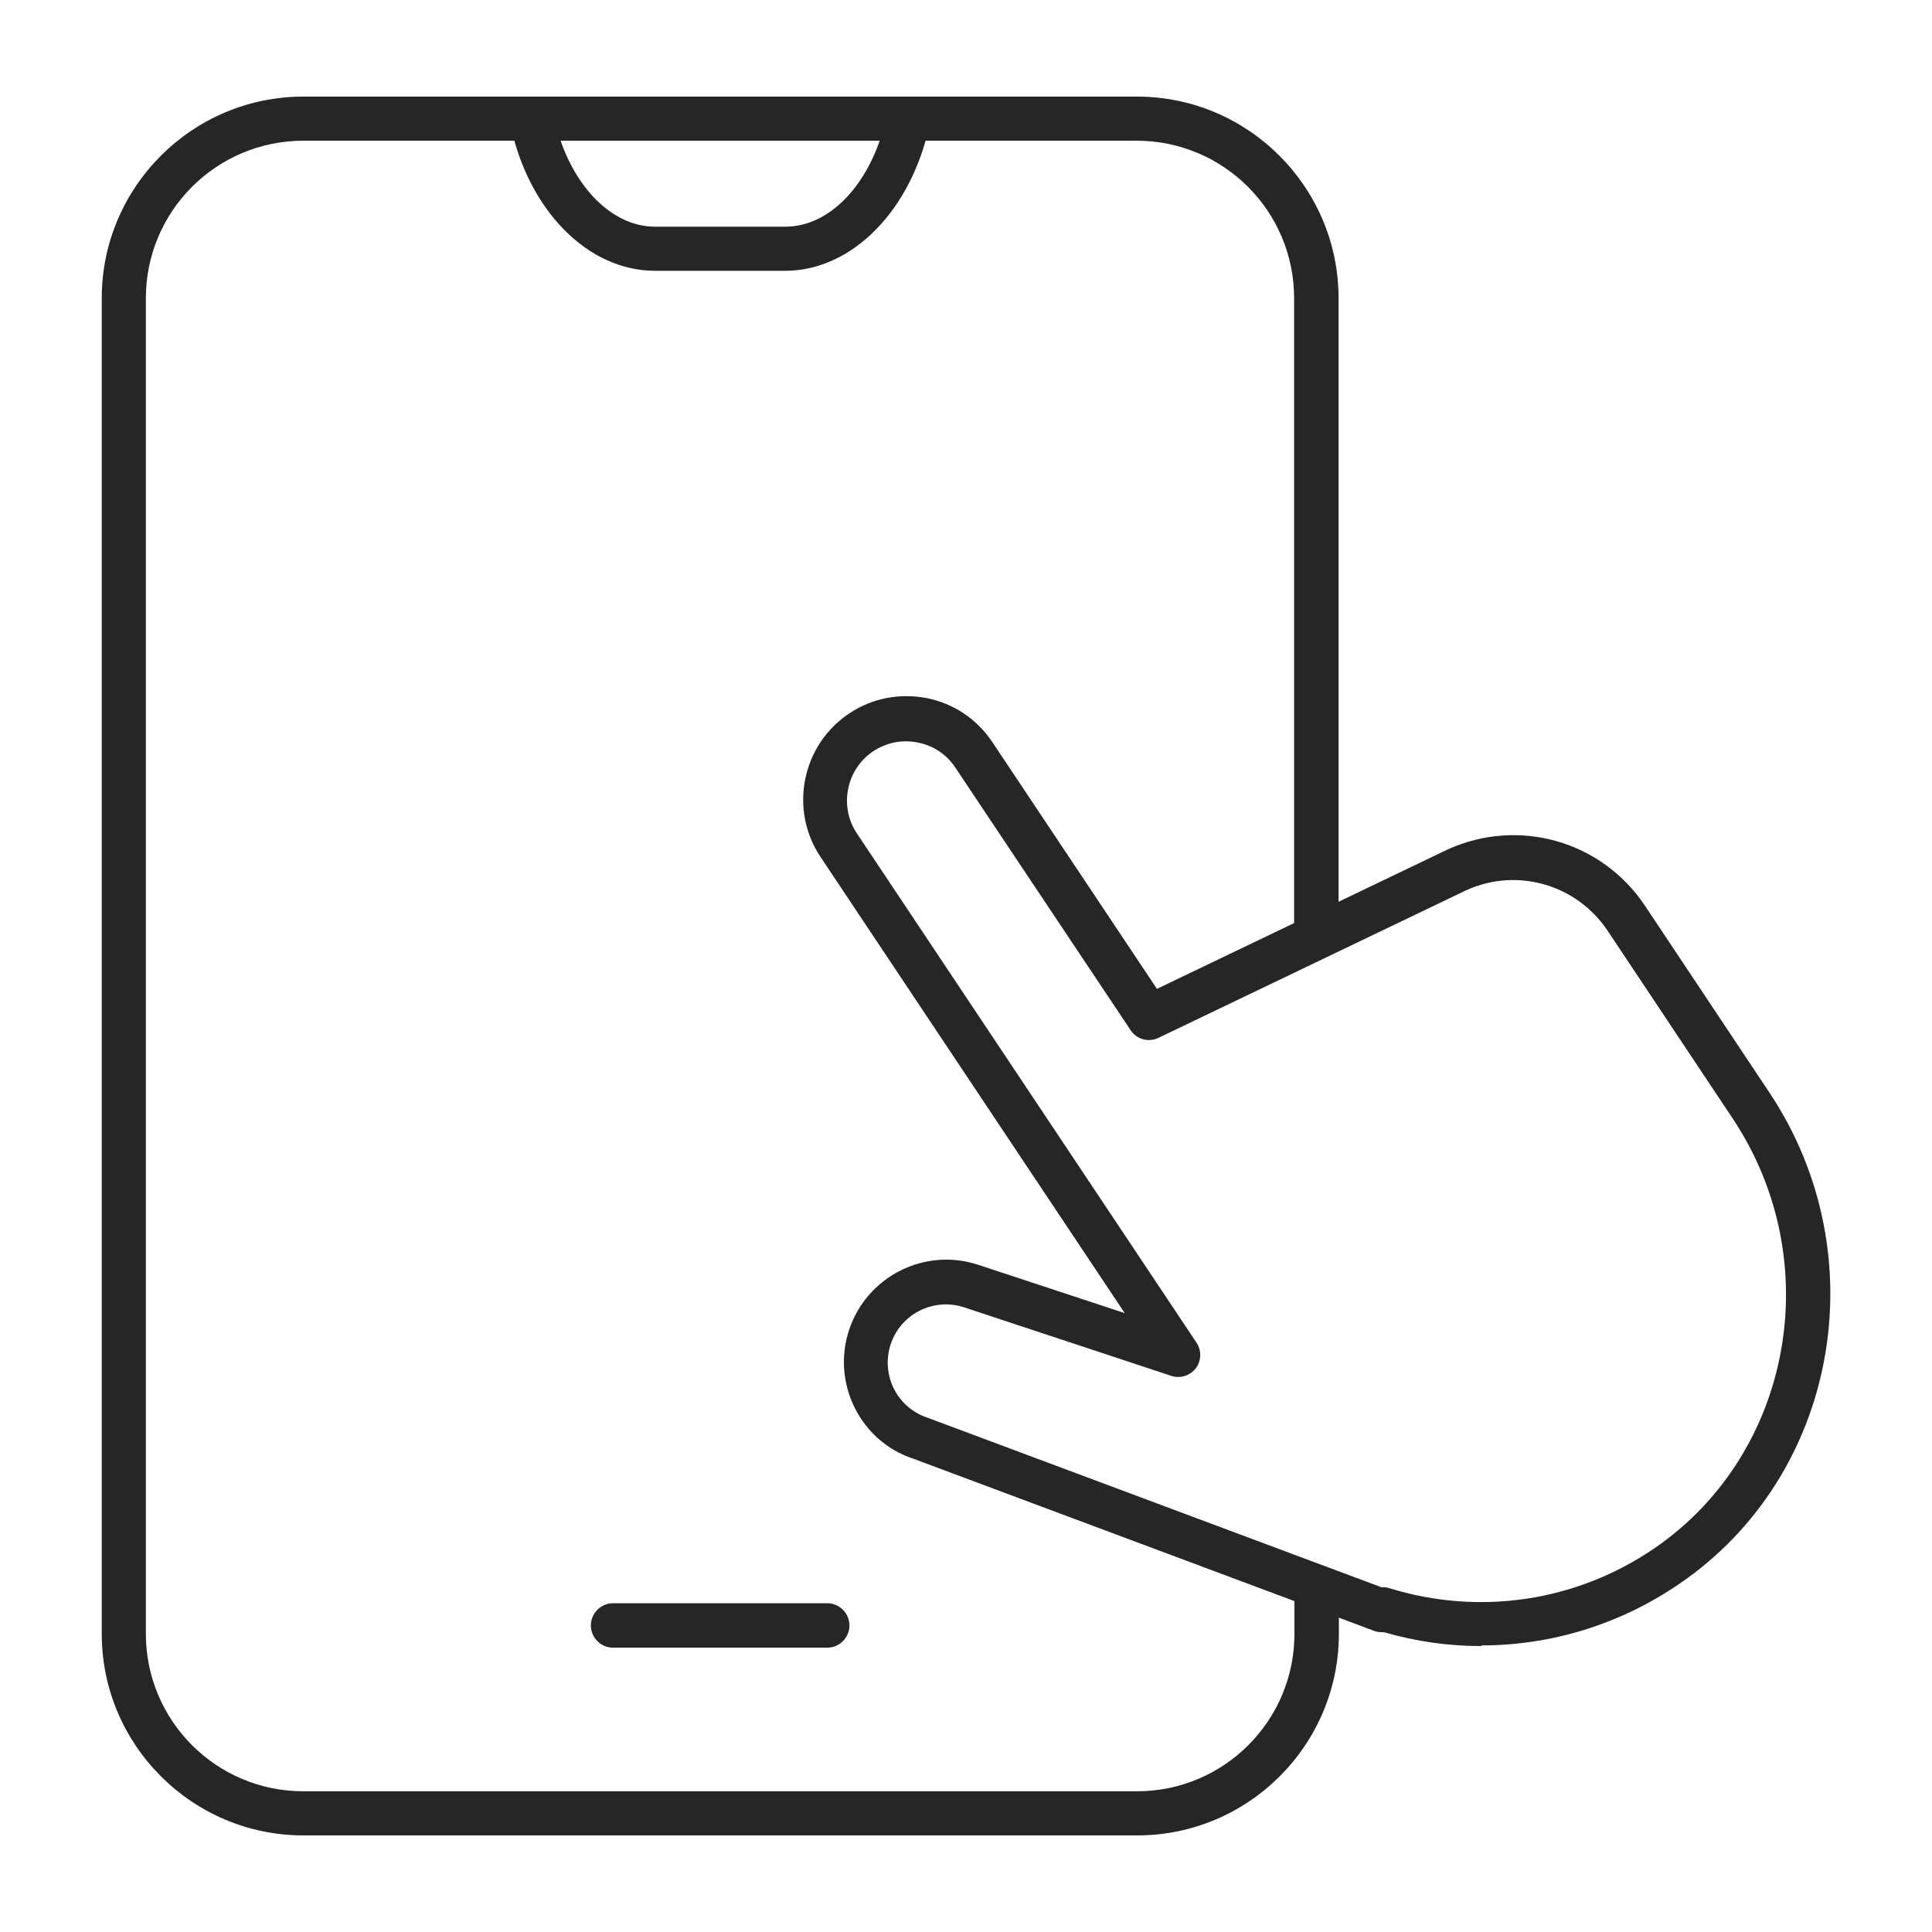
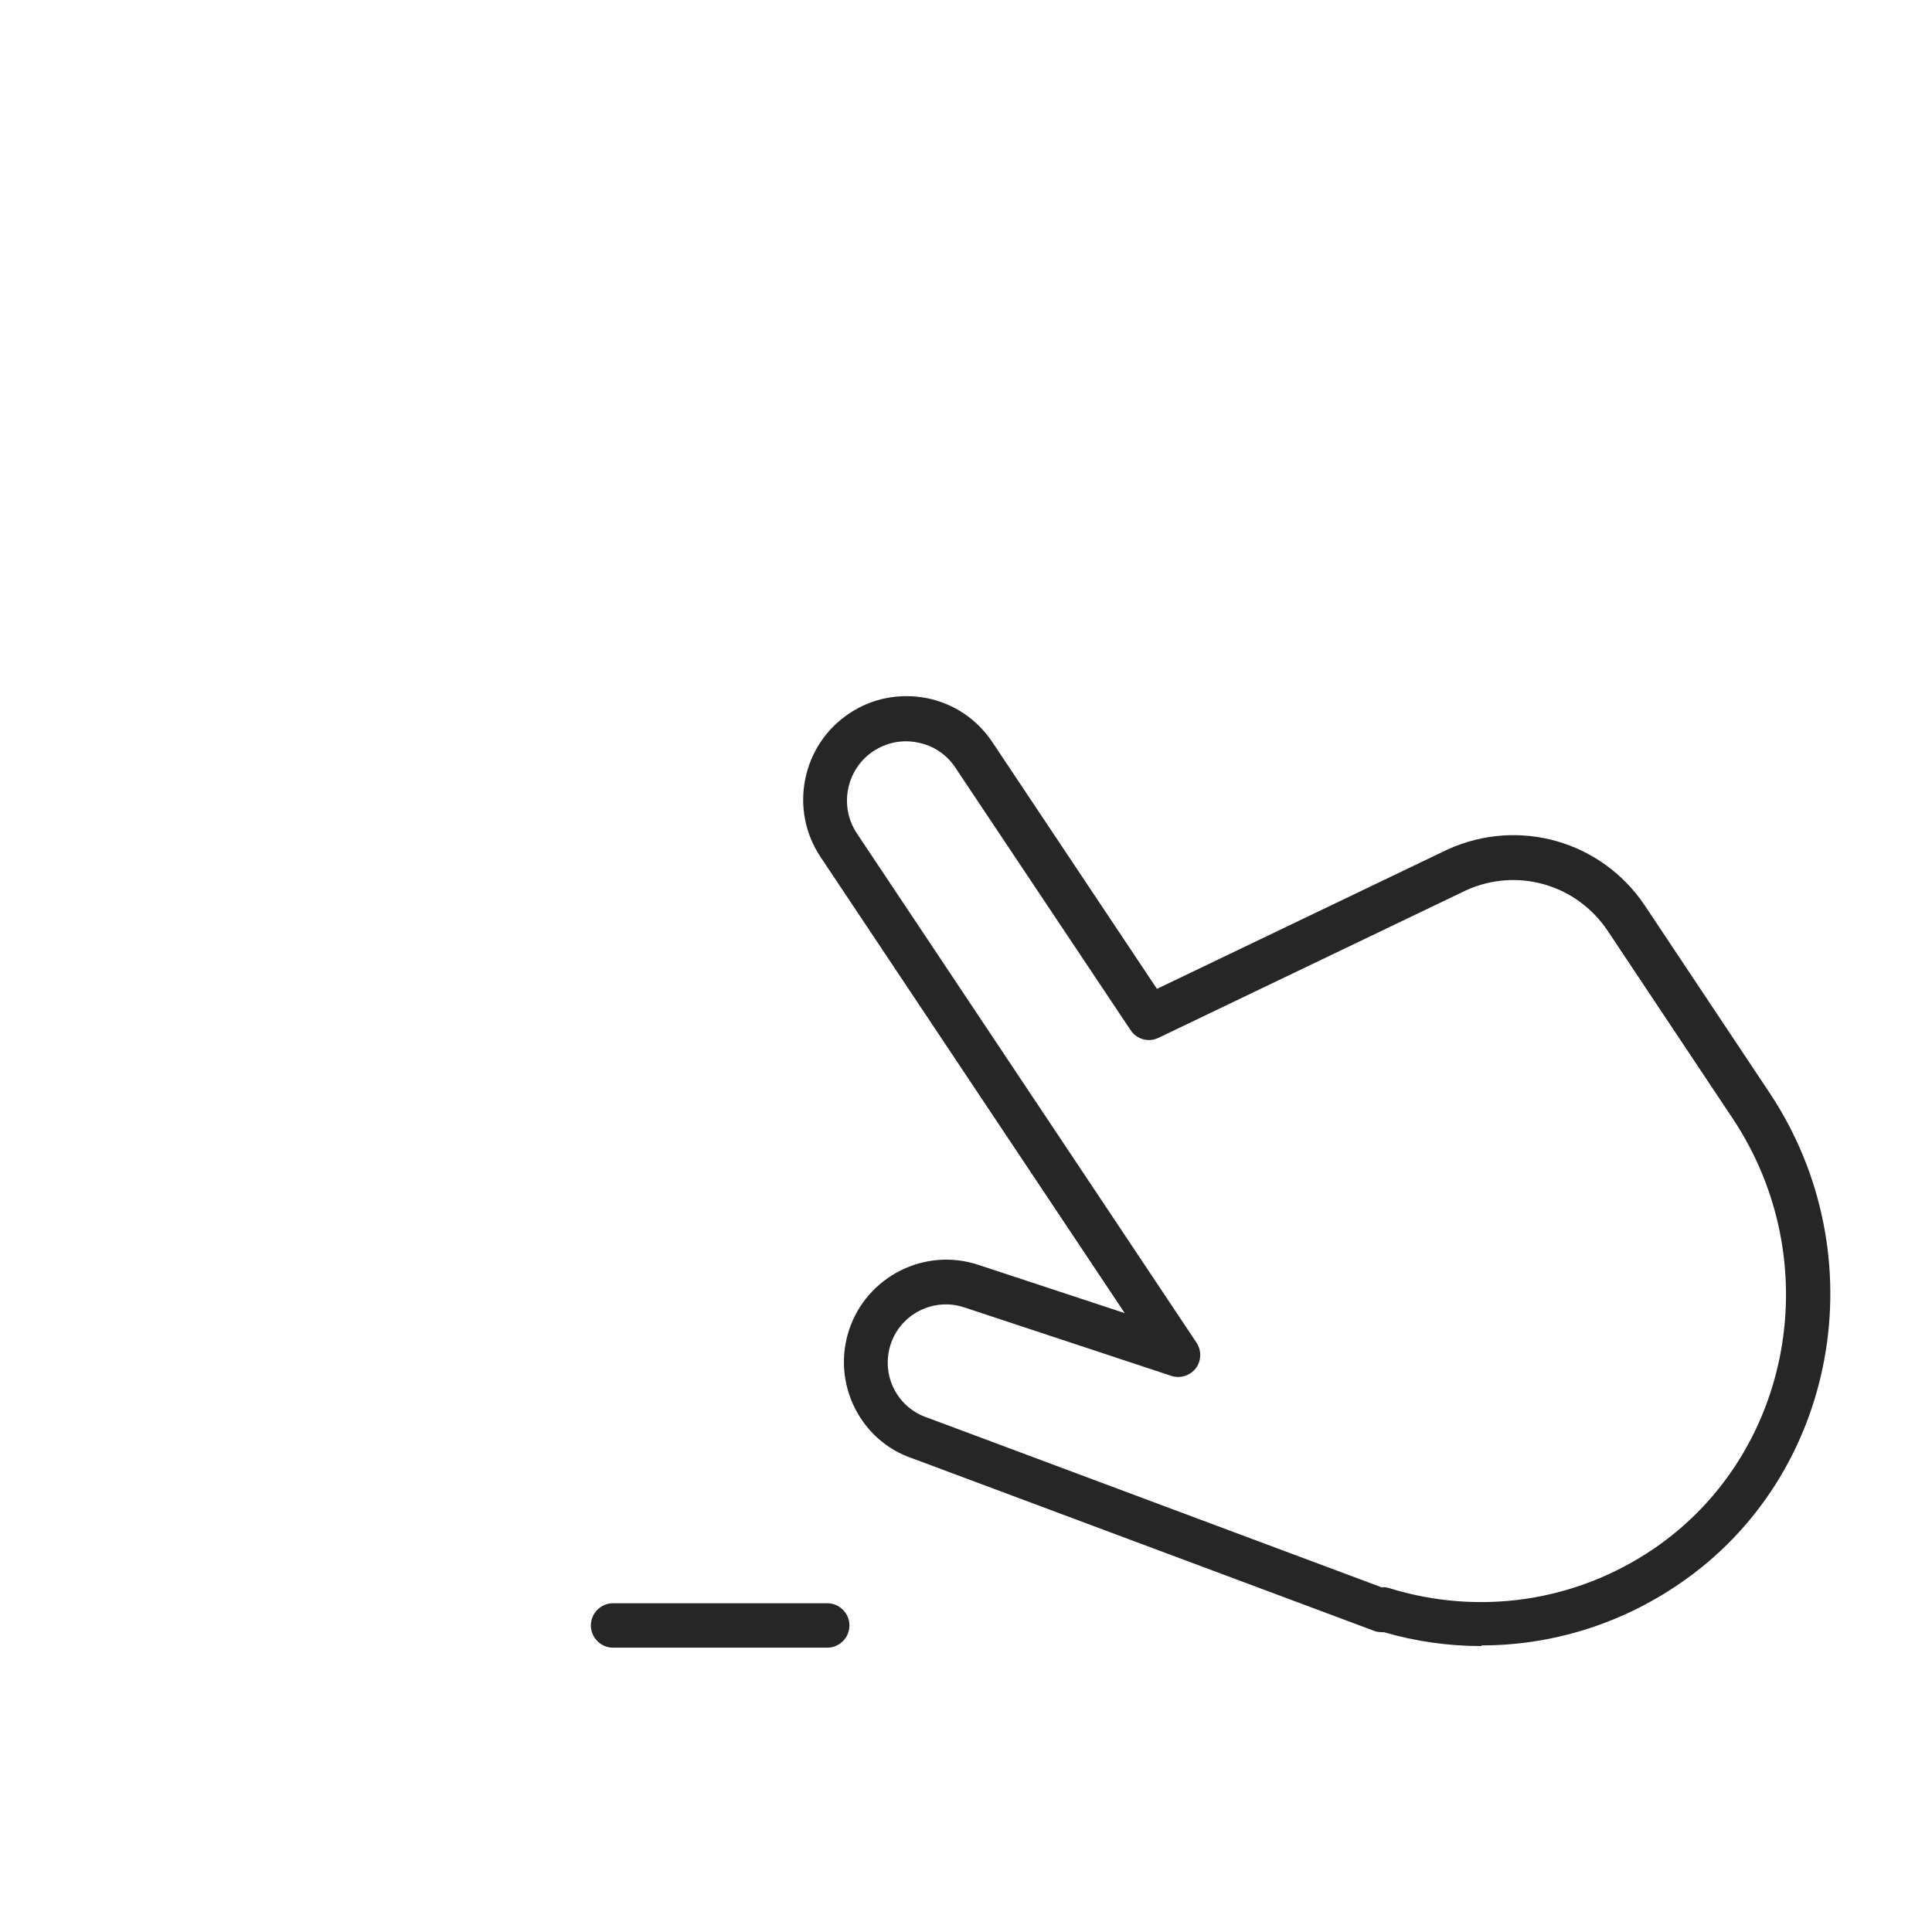
<svg xmlns="http://www.w3.org/2000/svg" id="Layer_1" data-name="Layer 1" viewBox="0 0 60 60">
  <defs>
    <style>
      .cls-1 {
        fill: #262626;
        stroke-width: 0px;
      }
    </style>
  </defs>
  <g>
-     <path class="cls-1" d="M35.32,57H9.42c-3.45,0-6.26-2.81-6.26-6.26V9.26c0-3.45,2.81-6.26,6.26-6.26h25.89c3.45,0,6.26,2.81,6.26,6.26v19.58c0,.38-.31.69-.69.69s-.69-.31-.69-.69V9.26c0-2.7-2.19-4.89-4.89-4.89H9.42c-2.7,0-4.89,2.19-4.89,4.89v41.48c0,2.7,2.19,4.89,4.89,4.89h25.89c2.7,0,4.89-2.19,4.89-4.89v-1.17c0-.38.31-.69.69-.69s.69.31.69.69v1.17c0,3.45-2.81,6.26-6.26,6.26Z" />
    <path class="cls-1" d="M25.69,51.17h-6.65c-.38,0-.69-.31-.69-.69s.31-.69.69-.69h6.65c.38,0,.69.31.69.69s-.31.69-.69.69Z" />
-     <path class="cls-1" d="M24.39,8.41h-4.05c-2.09,0-3.95-1.89-4.5-4.59-.04-.2.01-.41.14-.57.13-.16.33-.25.53-.25h11.7c.21,0,.4.09.53.25.13.16.18.37.14.57-.56,2.7-2.41,4.59-4.5,4.59ZM17.41,4.37c.56,1.61,1.7,2.67,2.93,2.67h4.05c1.24,0,2.37-1.06,2.93-2.67h-9.91Z" />
  </g>
  <path class="cls-1" d="M46,51.12c-1.01,0-2.02-.14-3.02-.43-.1,0-.2,0-.3-.04l-14.32-5.35c-1.64-.54-2.54-2.34-1.99-4,.55-1.66,2.35-2.57,4.01-2.02l4.55,1.5-9.45-14.17c-.98-1.47-.58-3.47.89-4.45.71-.48,1.57-.64,2.41-.48.84.17,1.56.65,2.04,1.37l5.11,7.66,9.03-4.33c2.21-1,4.78-.26,6.12,1.74l3.87,5.81c3.37,5.06,2.12,11.91-2.8,15.26-1.84,1.26-3.98,1.91-6.14,1.91ZM42.94,49.29c.07,0,.14.01.2.03,2.81.87,5.81.42,8.23-1.23,4.3-2.94,5.39-8.94,2.43-13.37l-3.87-5.81c-.97-1.45-2.82-1.98-4.4-1.26l-9.55,4.58c-.31.15-.68.05-.87-.24l-5.44-8.15c-.27-.41-.69-.69-1.17-.78-.48-.1-.97,0-1.38.27-.84.56-1.07,1.71-.51,2.55l10.55,15.82c.16.24.15.56-.02.79-.18.23-.48.33-.76.24l-6.44-2.13c-.94-.31-1.97.2-2.28,1.15-.31.95.2,1.97,1.15,2.28l14.11,5.27s0,0,.01,0Z" />
</svg>